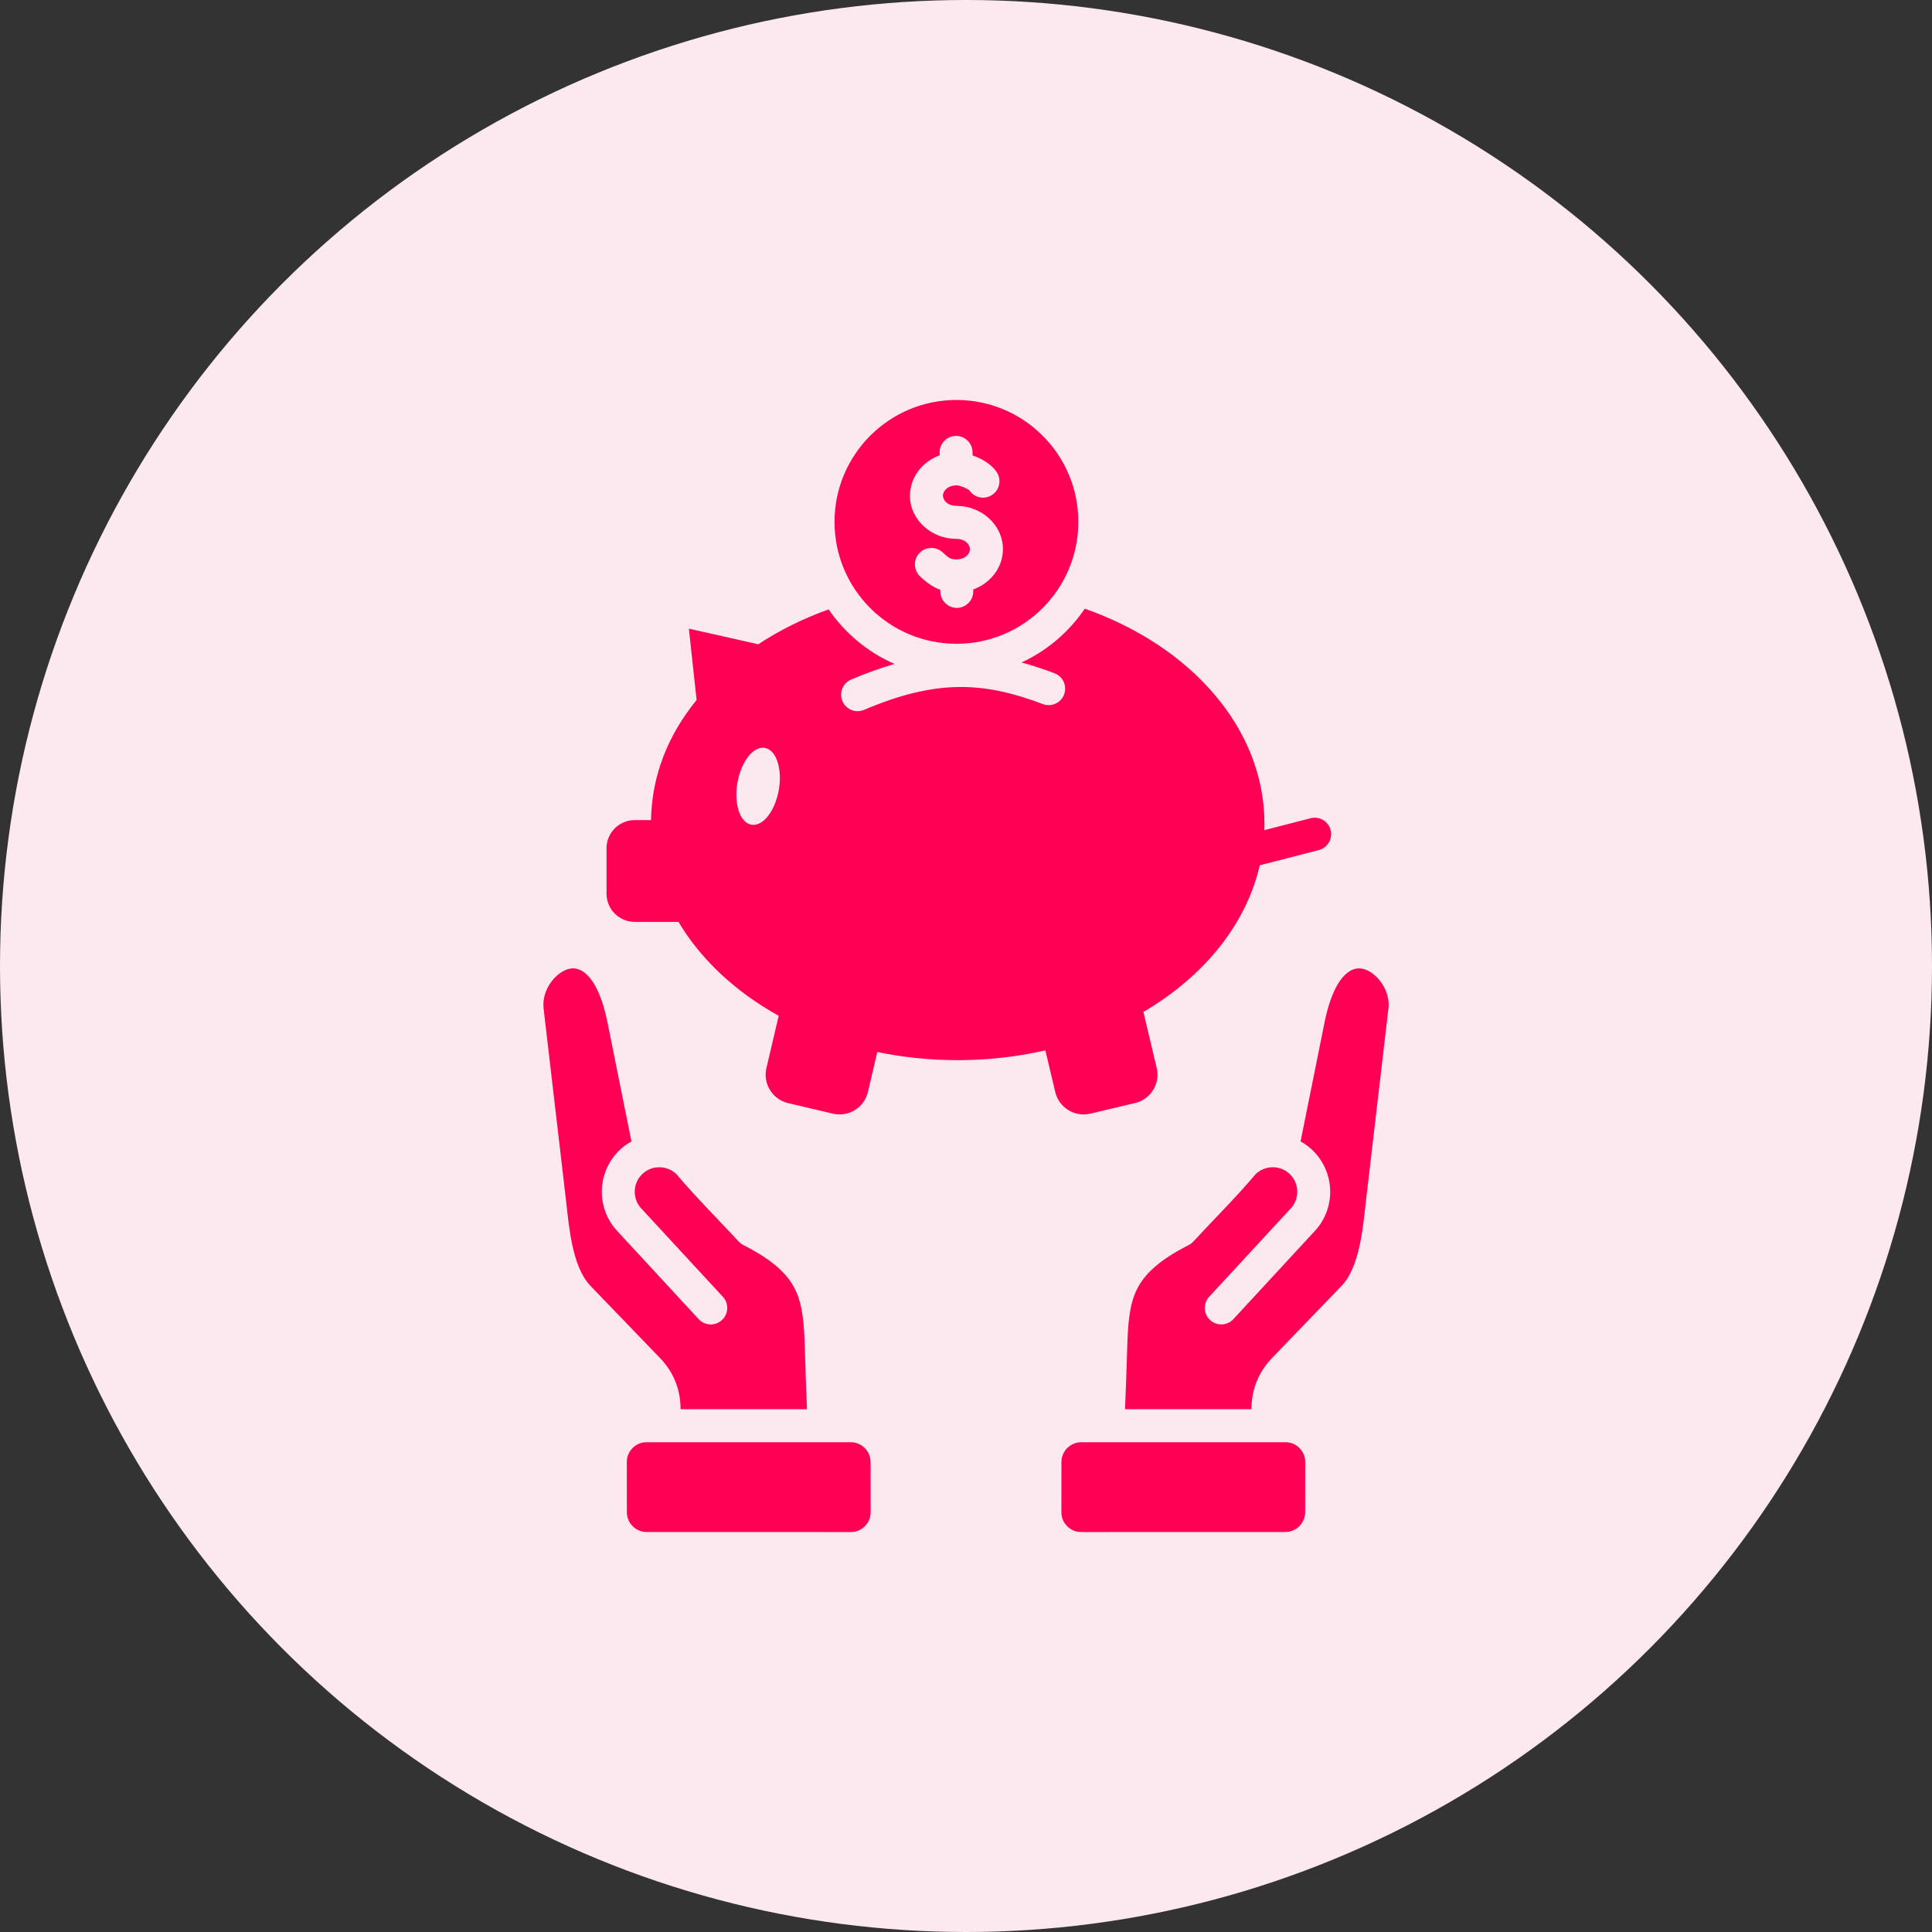
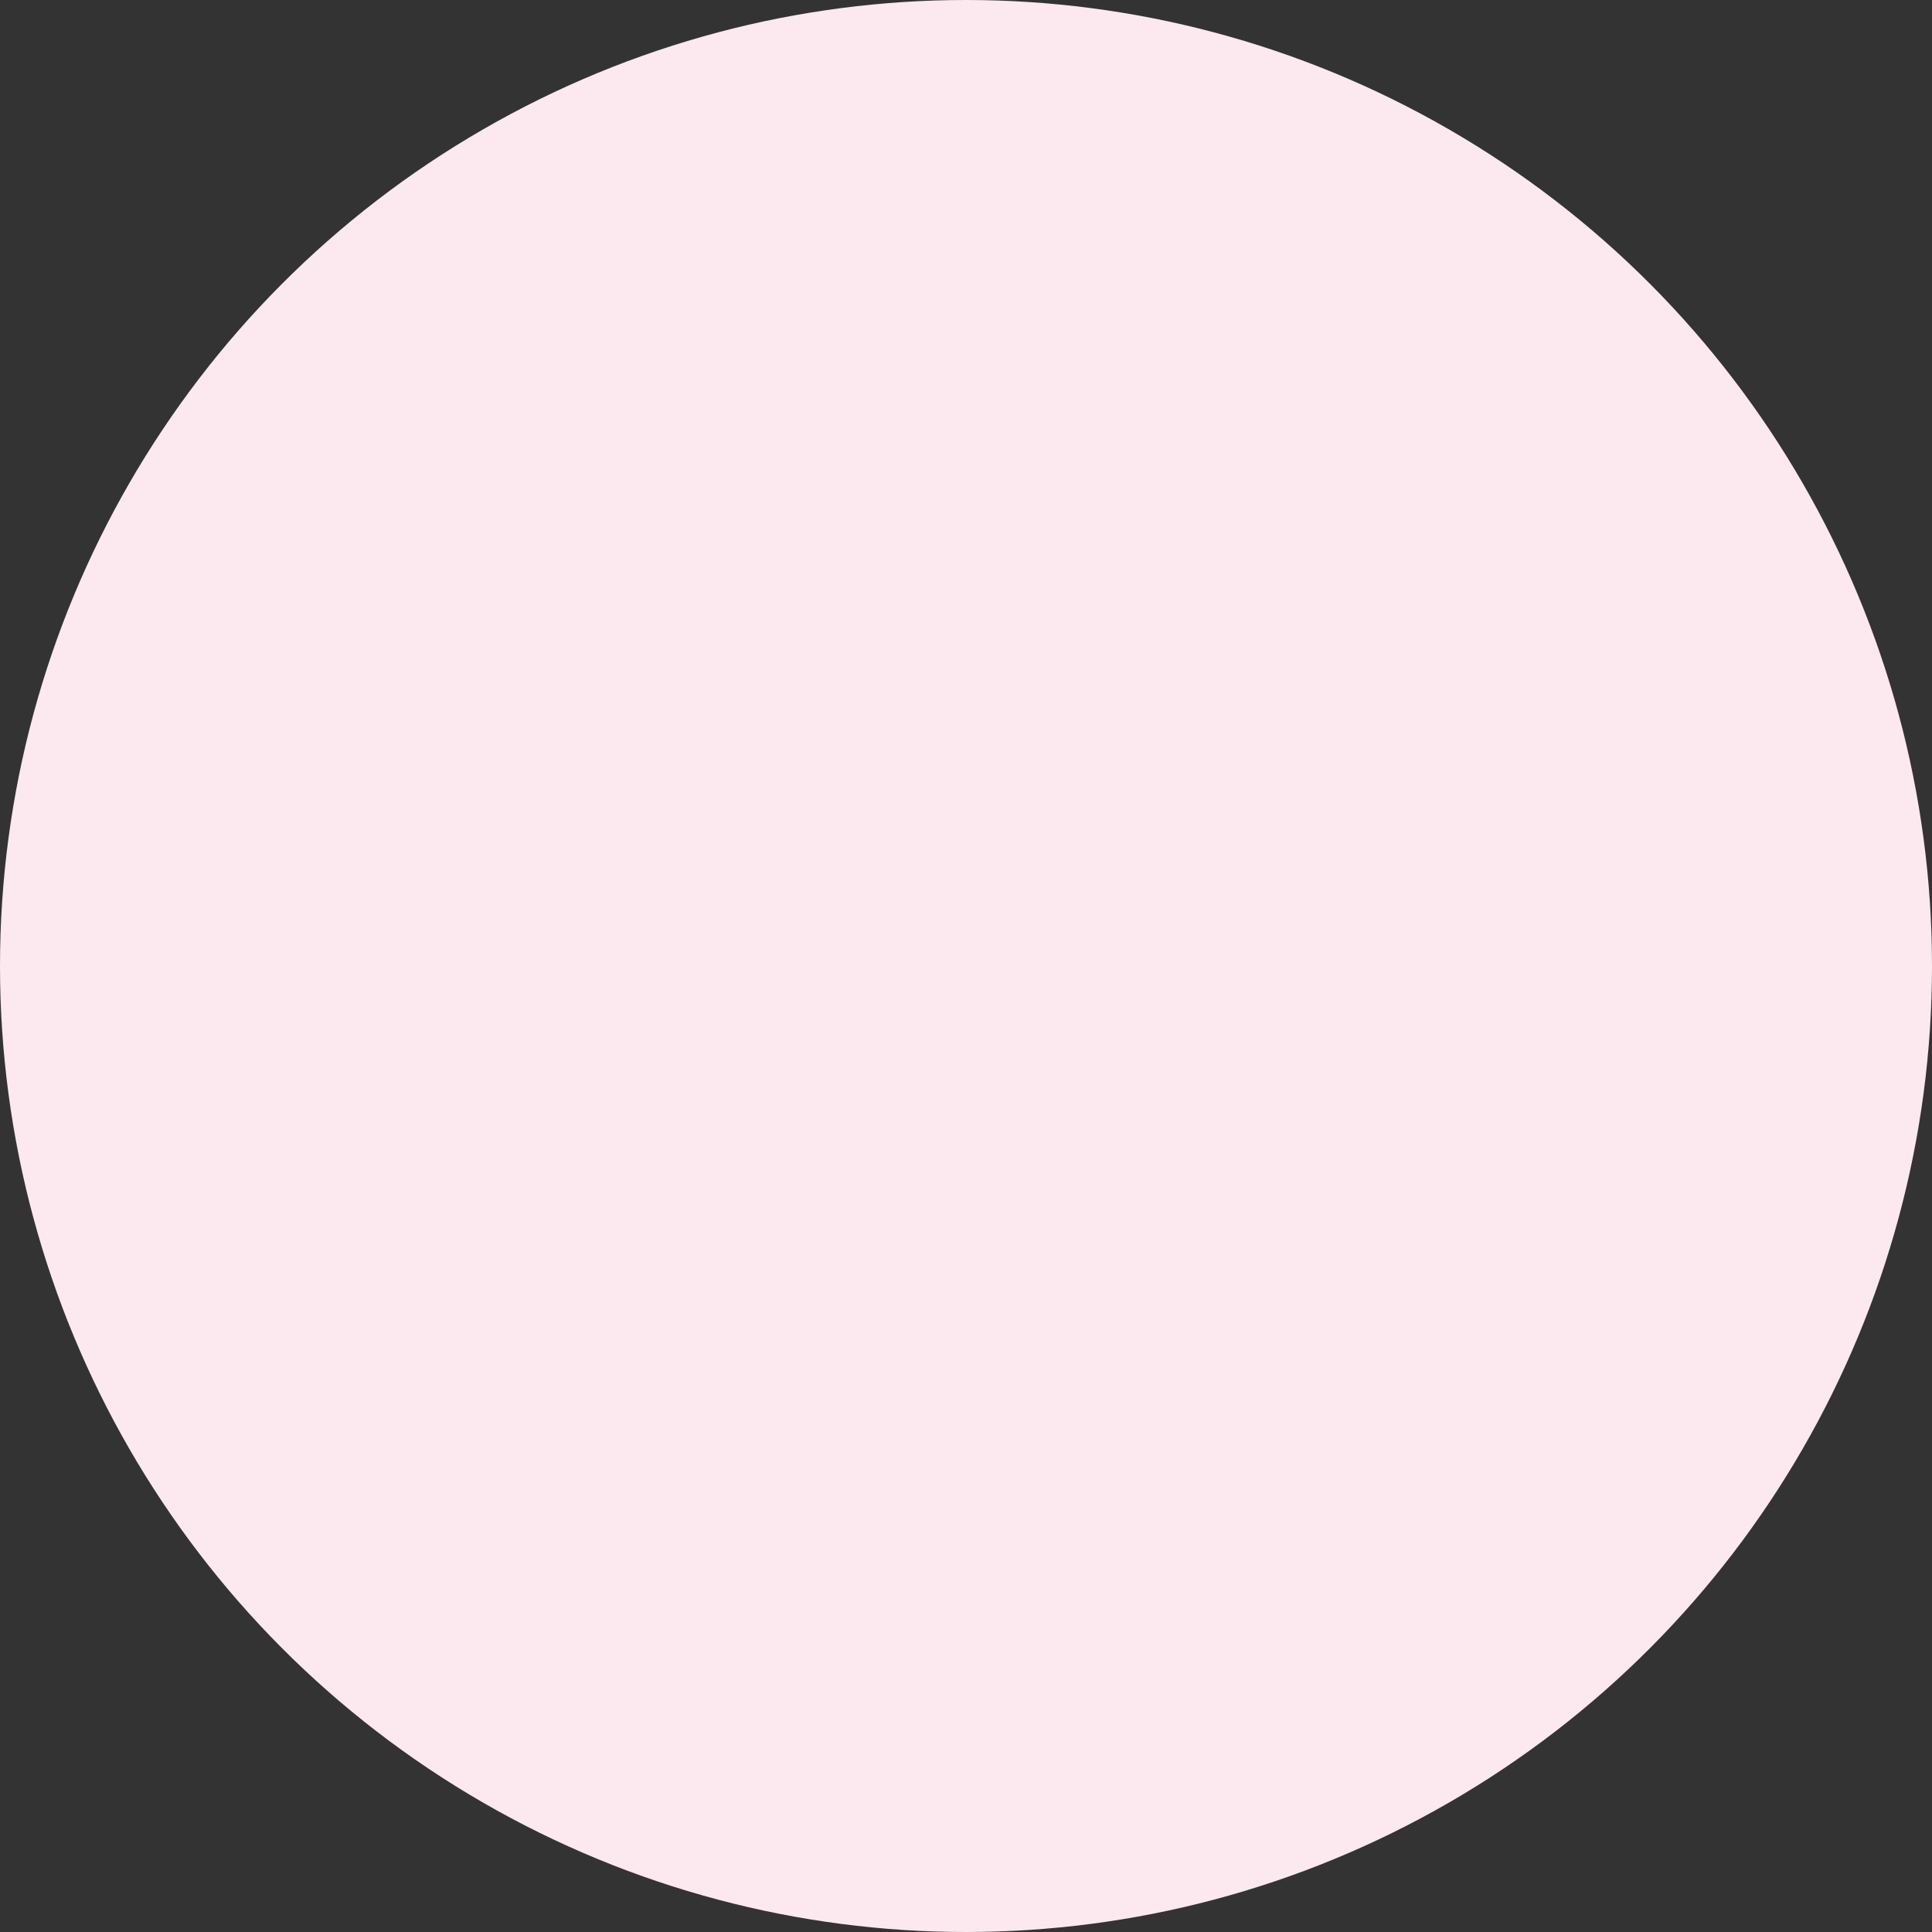
<svg xmlns="http://www.w3.org/2000/svg" width="80" height="80" viewBox="0 0 80 80" fill="none">
  <rect x="0" y="0" width="80" height="80" fill="#333333" stroke="none" />
  <circle cx="40" cy="40" r="40" fill="#FBE9EF" />
-   <path fill-rule="evenodd" clip-rule="evenodd" d="M44.918 25.205C49.308 26.746 52.359 30.155 52.359 34.114C52.359 34.201 52.357 34.288 52.354 34.375L54.271 33.881C54.635 33.788 55.006 34.008 55.099 34.372C55.191 34.736 54.971 35.107 54.607 35.2L52.164 35.83C51.598 38.297 49.831 40.444 47.346 41.903L47.897 44.224C48.05 44.868 47.649 45.52 47.005 45.673L45.146 46.114C44.502 46.267 43.85 45.866 43.697 45.222L43.286 43.493C42.136 43.757 40.918 43.899 39.656 43.899C38.505 43.899 37.389 43.781 36.328 43.56L35.938 45.219C35.786 45.863 35.135 46.266 34.491 46.114L32.631 45.677C31.987 45.525 31.584 44.874 31.735 44.23L32.245 42.062C30.459 41.071 29.019 39.732 28.095 38.173H26.28C25.639 38.173 25.115 37.649 25.115 37.008V35.124C25.115 34.483 25.639 33.959 26.28 33.959H26.956C26.993 32.11 27.653 30.448 28.845 28.984L28.525 26.032L31.399 26.678C32.274 26.1 33.253 25.613 34.311 25.234C34.988 26.221 35.933 27.009 37.042 27.493C36.472 27.656 35.876 27.87 35.243 28.139C34.897 28.286 34.736 28.687 34.883 29.034C35.03 29.38 35.431 29.541 35.778 29.394C37.263 28.763 38.5 28.467 39.665 28.448C40.825 28.428 41.941 28.684 43.184 29.155C43.536 29.287 43.929 29.109 44.062 28.757C44.195 28.404 44.017 28.011 43.664 27.878C43.199 27.702 42.746 27.552 42.301 27.432C43.362 26.94 44.267 26.165 44.918 25.205ZM25.955 60.54L25.957 62.618C25.958 63.069 26.325 63.437 26.776 63.437C29.595 63.437 32.413 63.437 35.231 63.438C35.457 63.438 35.651 63.357 35.811 63.197C35.971 63.038 36.051 62.843 36.051 62.617L36.049 60.539C36.048 60.088 35.681 59.72 35.23 59.72C32.411 59.72 29.593 59.72 26.774 59.72C26.549 59.72 26.355 59.8 26.195 59.96C26.035 60.12 25.955 60.314 25.955 60.54ZM54.046 60.54L54.044 62.618C54.043 63.069 53.675 63.437 53.224 63.437C50.406 63.437 47.588 63.437 44.769 63.438C44.544 63.438 44.349 63.357 44.19 63.197C44.03 63.038 43.95 62.843 43.95 62.617L43.952 60.539C43.952 60.088 44.32 59.72 44.771 59.72C47.59 59.72 50.408 59.72 53.226 59.72C53.452 59.72 53.646 59.8 53.806 59.96C53.965 60.12 54.046 60.314 54.046 60.54ZM46.585 58.353L51.818 58.353L51.822 58.245C51.834 57.858 51.911 57.498 52.053 57.161C52.196 56.823 52.4 56.516 52.667 56.238L55.552 53.244C56.309 52.458 56.44 50.795 56.56 49.736L57.492 41.76C57.555 41.22 57.277 40.66 56.867 40.336C56.721 40.22 56.561 40.14 56.4 40.11C56.264 40.085 56.121 40.098 55.983 40.163C55.54 40.368 55.111 41.02 54.841 42.364L53.854 47.264C54.583 47.665 55.046 48.421 55.079 49.255C55.103 49.864 54.896 50.483 54.452 50.963L51.072 54.622C50.817 54.899 50.385 54.917 50.108 54.662C49.831 54.406 49.813 53.975 50.068 53.698L53.448 50.039C53.639 49.833 53.727 49.569 53.717 49.308C53.695 48.746 53.224 48.311 52.662 48.334C52.412 48.343 52.165 48.444 51.978 48.635C51.203 49.557 50.242 50.513 49.413 51.41C49.359 51.469 49.294 51.519 49.218 51.557C48.018 52.166 47.396 52.743 47.077 53.39C46.752 54.047 46.704 54.853 46.674 55.861C46.65 56.702 46.619 57.531 46.585 58.353ZM33.416 58.353C33.382 57.531 33.351 56.702 33.327 55.861C33.297 54.853 33.248 54.047 32.924 53.39C32.605 52.743 31.983 52.166 30.783 51.557C30.707 51.519 30.642 51.469 30.588 51.41C29.759 50.513 28.798 49.557 28.023 48.635C27.836 48.445 27.589 48.344 27.339 48.334C26.777 48.312 26.306 48.747 26.284 49.308C26.273 49.569 26.362 49.834 26.553 50.039L29.933 53.698C30.188 53.975 30.17 54.407 29.893 54.662C29.616 54.917 29.184 54.899 28.929 54.622L25.549 50.963C25.105 50.483 24.898 49.864 24.922 49.255C24.955 48.421 25.418 47.665 26.147 47.264L25.16 42.364C24.89 41.02 24.461 40.368 24.018 40.163C23.879 40.098 23.737 40.085 23.601 40.11C23.44 40.14 23.28 40.22 23.134 40.336C22.724 40.66 22.446 41.22 22.509 41.76L23.441 49.736C23.561 50.795 23.692 52.458 24.449 53.244L27.334 56.238C27.601 56.516 27.805 56.823 27.948 57.161C28.09 57.498 28.167 57.859 28.179 58.245L28.183 58.353L33.416 58.353ZM39.604 16.562C36.816 16.562 34.556 18.823 34.556 21.61C34.556 24.398 36.816 26.658 39.604 26.658C42.392 26.658 44.652 24.398 44.652 21.61C44.652 18.823 42.392 16.562 39.604 16.562ZM38.099 23.868C37.824 23.61 37.811 23.178 38.069 22.904C38.327 22.63 38.759 22.616 39.033 22.874C39.15 22.985 39.248 23.069 39.336 23.113C39.401 23.146 39.484 23.164 39.604 23.164C39.776 23.164 39.925 23.107 40.028 23.015C40.111 22.942 40.162 22.844 40.162 22.739C40.162 22.635 40.111 22.537 40.028 22.463C39.925 22.371 39.776 22.314 39.604 22.314C39.09 22.314 38.619 22.123 38.273 21.814C37.906 21.486 37.679 21.03 37.679 20.523H37.682C37.682 20.013 37.908 19.557 38.273 19.231C38.455 19.069 38.672 18.939 38.911 18.852L38.909 18.747C38.9 18.371 39.197 18.059 39.574 18.05C39.95 18.041 40.262 18.339 40.27 18.715L40.274 18.86C40.362 18.89 40.449 18.924 40.532 18.963C40.831 19.102 41.112 19.306 41.274 19.552C41.48 19.867 41.393 20.289 41.079 20.495C40.765 20.702 40.343 20.614 40.136 20.3C40.125 20.284 40.054 20.245 39.961 20.202C39.82 20.137 39.683 20.095 39.604 20.095V20.098C39.432 20.098 39.283 20.155 39.181 20.246C39.096 20.322 39.044 20.42 39.044 20.523H39.047C39.047 20.627 39.098 20.725 39.181 20.799C39.283 20.891 39.432 20.947 39.604 20.947C40.118 20.947 40.589 21.139 40.936 21.448C41.302 21.775 41.529 22.232 41.529 22.739C41.529 23.247 41.302 23.703 40.936 24.03C40.754 24.193 40.537 24.323 40.298 24.41L40.3 24.474C40.309 24.85 40.011 25.162 39.635 25.171C39.259 25.18 38.947 24.882 38.938 24.506L38.936 24.423C38.862 24.397 38.791 24.366 38.721 24.331C38.487 24.212 38.3 24.058 38.099 23.868ZM31.67 30.968C31.197 30.885 30.689 31.53 30.536 32.409C30.382 33.288 30.641 34.067 31.114 34.149C31.587 34.232 32.095 33.587 32.249 32.708C32.402 31.83 32.143 31.05 31.67 30.968Z" fill="#FF0055" />
</svg>